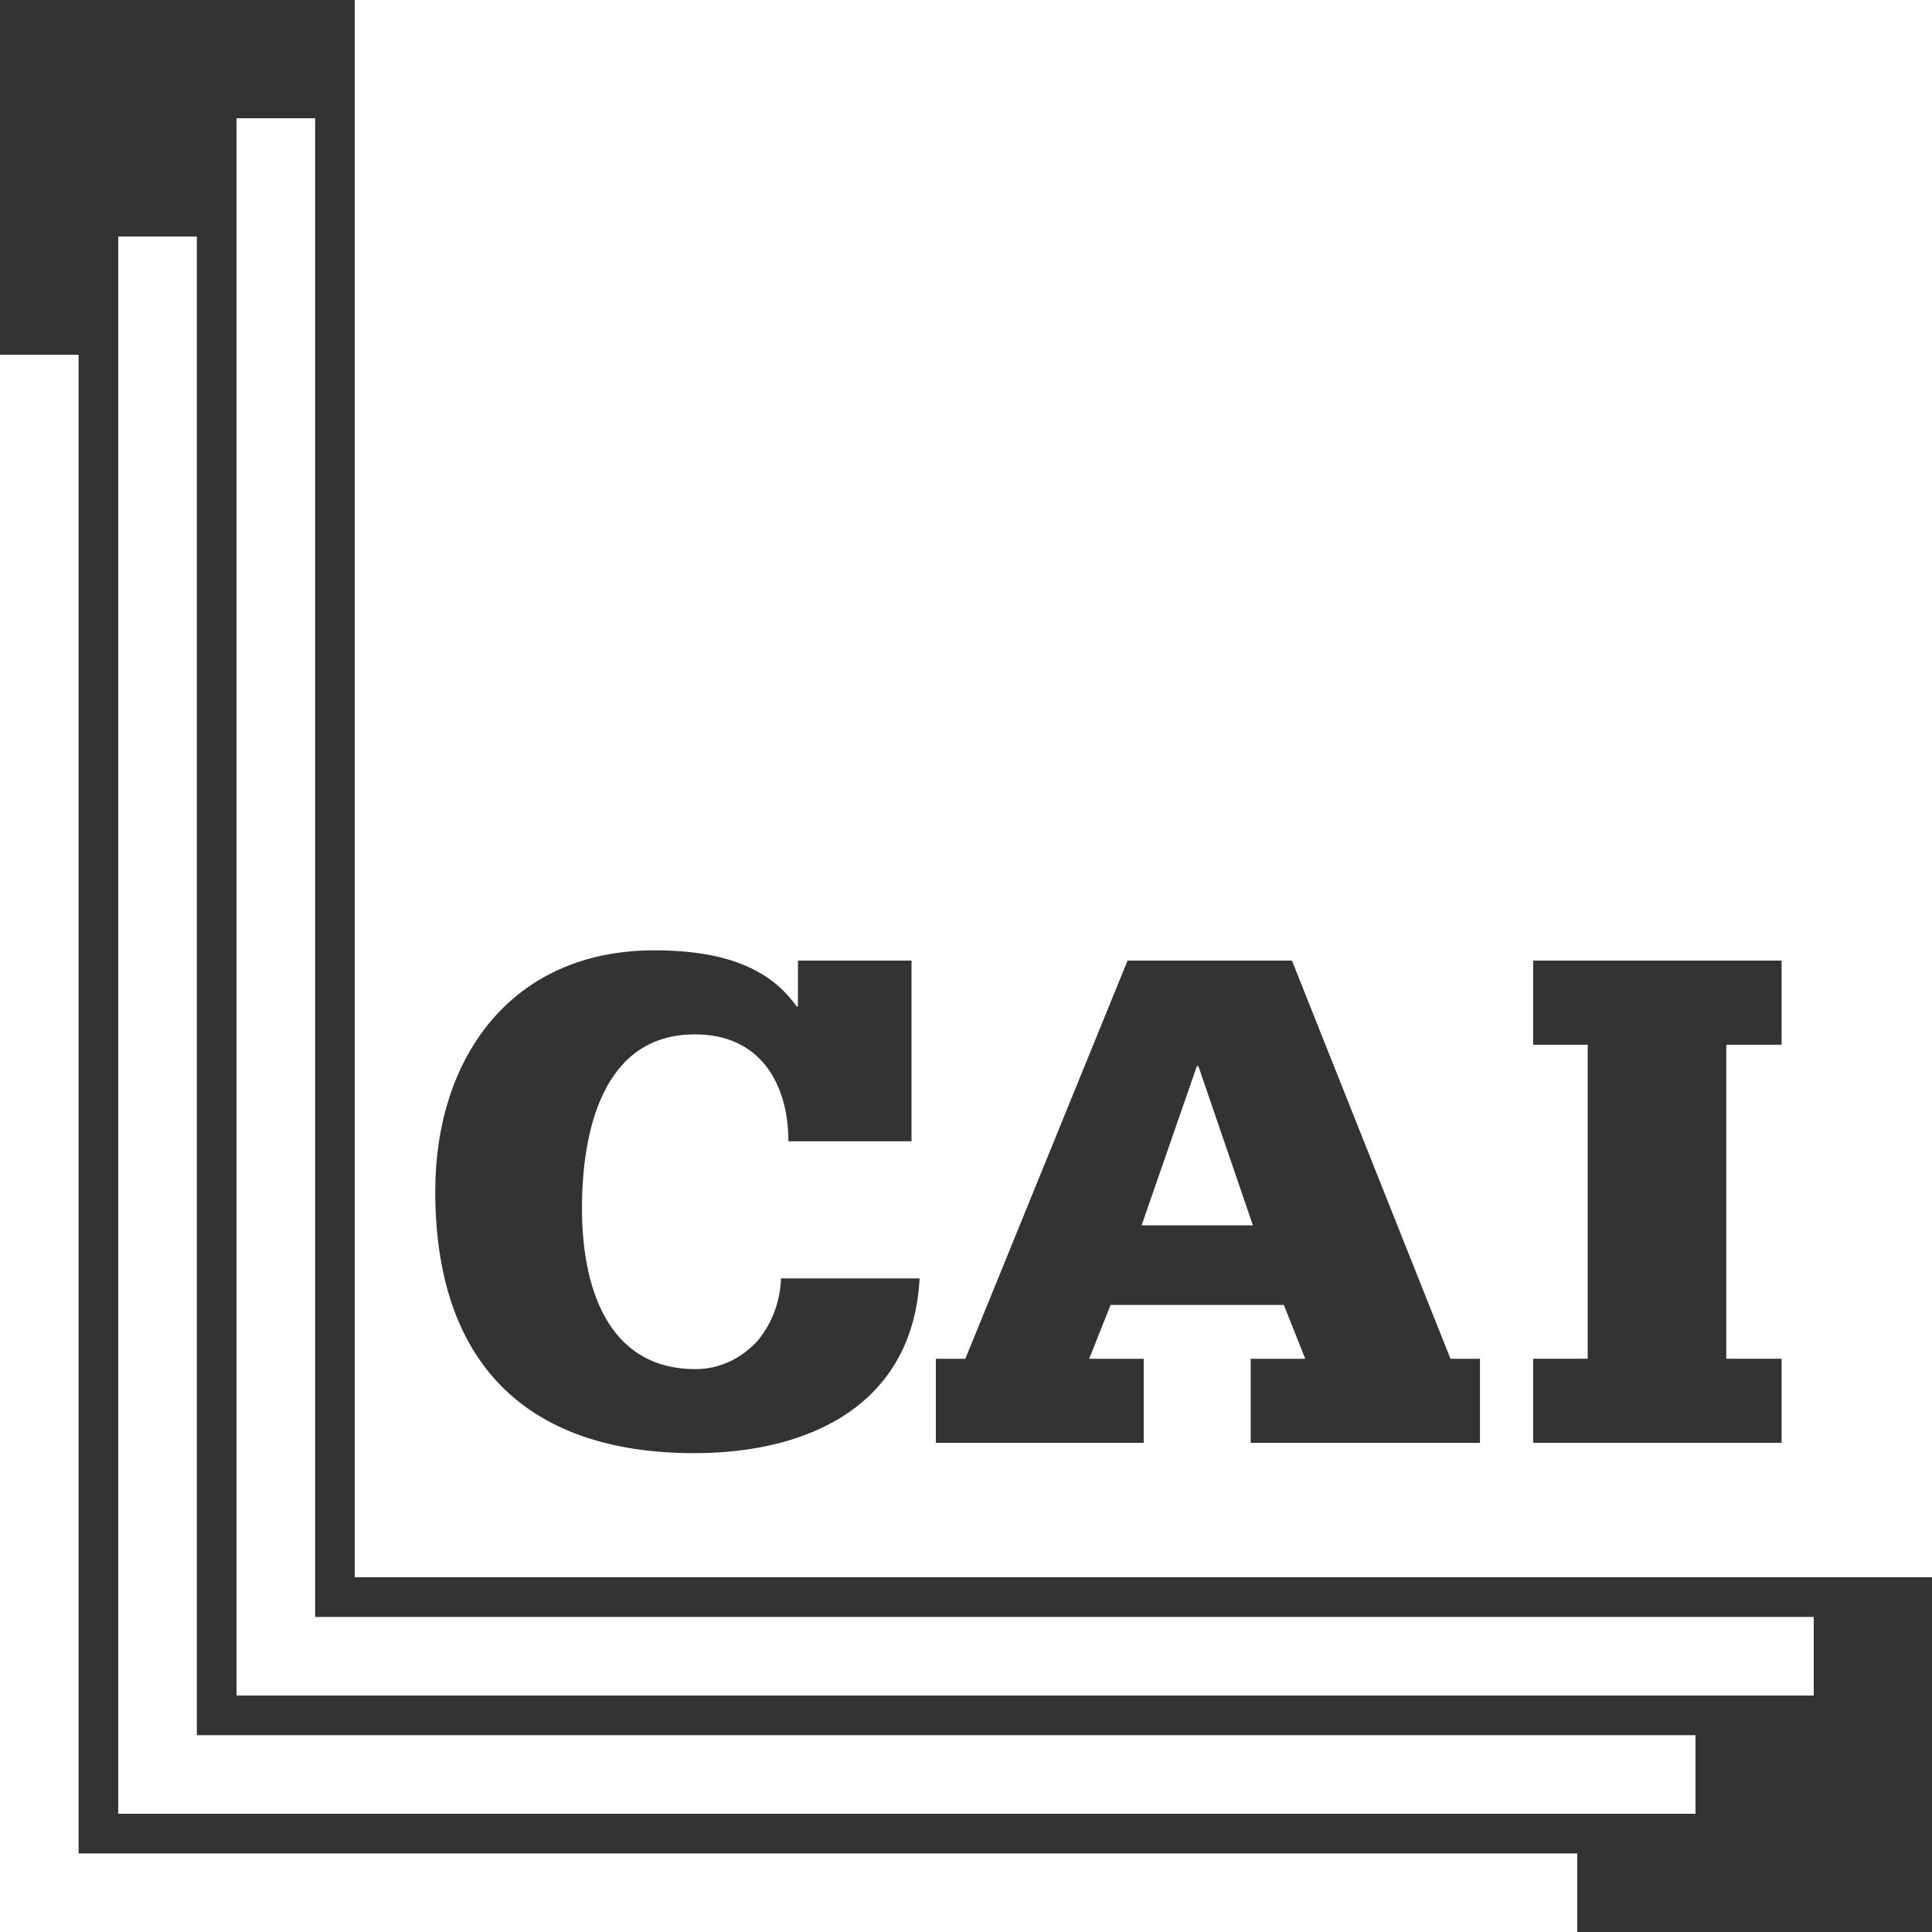
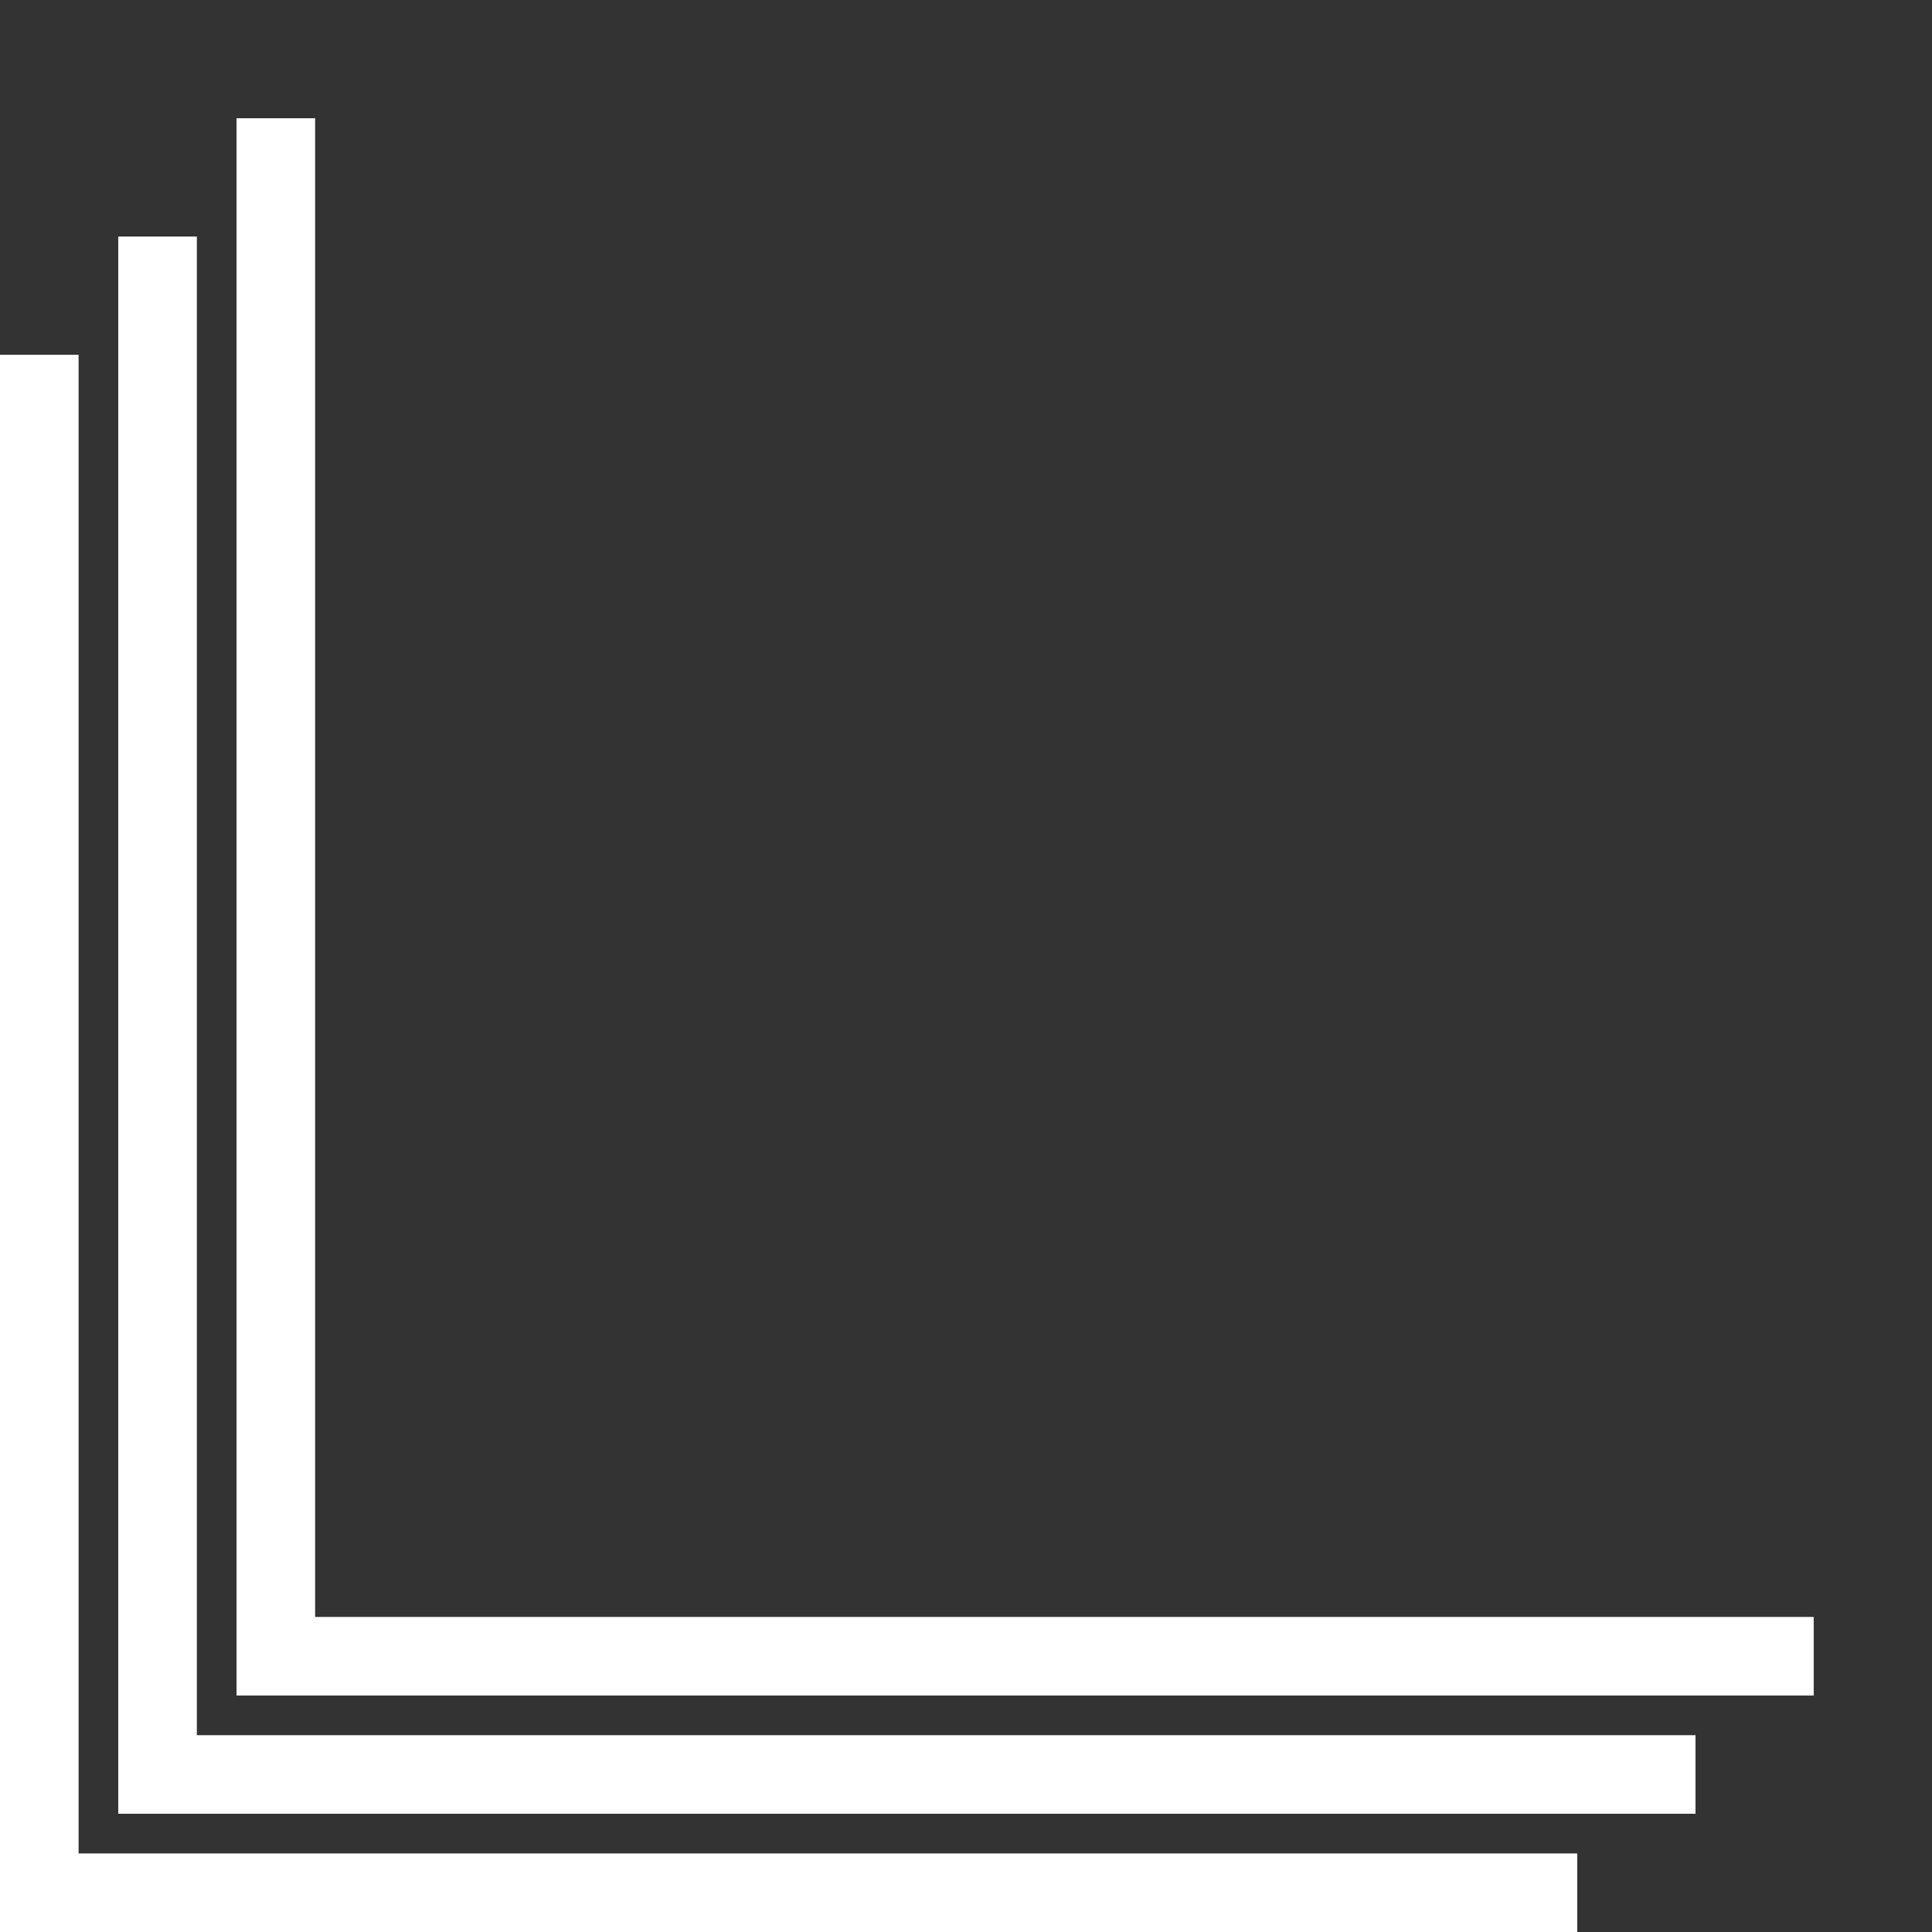
<svg xmlns="http://www.w3.org/2000/svg" id="Layer_1" data-name="Layer 1" viewBox="0 0 507.63 507.64">
  <rect x="0" y="0" width="507.63" height="507.64" fill="#333333" stroke="none" />
  <defs>
    <style>      .cls-1 {        fill: #fff;      }    </style>
  </defs>
  <polygon class="cls-1" points="82.8 31.07 62.15 31.07 62.15 445.5 476.55 445.5 476.55 424.85 82.8 424.85 82.8 31.07" />
  <polygon class="cls-1" points="51.72 62.15 31.07 62.15 31.07 476.56 445.49 476.56 445.49 455.92 51.72 455.92 51.72 62.15" />
  <polygon class="cls-1" points="20.65 93.22 0 93.22 0 507.64 414.42 507.64 414.42 486.99 20.65 486.99 20.65 93.22" />
-   <polygon class="cls-1" points="314.48 280.12 299.95 321.96 329.2 321.96 314.87 280.12 314.48 280.12" />
-   <path class="cls-1" d="M468.11,274.5h-14.53v82.51h14.53v22.09h-65.28v-22.09h14.33v-82.51h-14.33v-22.1h65.28v22.1ZM388.87,379.11h-60.25v-22.09h14.33l-5.62-14.14h-45.53l-5.62,14.14h14.33v22.09h-54.62v-22.09h7.75l42.62-104.62h43.2l41.65,104.62h7.75v22.09ZM182.55,381.82c-45.14,0-68.19-24.61-68.19-68.78,0-35.06,19.95-63.34,57.53-63.34,13.76,0,28.88,2.51,37.39,14.72h.38v-12.03h29.84v47.48h-32.35c0-7.75-1.93-14.73-6.01-19.95-4.06-5.03-10.07-8.14-18.59-8.14-24.41,0-29.64,25.95-29.64,45.72s6.19,42.23,29.83,42.23c6.58,0,12-2.9,16.08-7.17,3.87-4.46,6.19-10.46,6.39-16.66h36.42c-1.75,33.11-28.87,45.91-59.09,45.91M93.22,414.41h414.41V0H93.22v414.41Z" />
</svg>